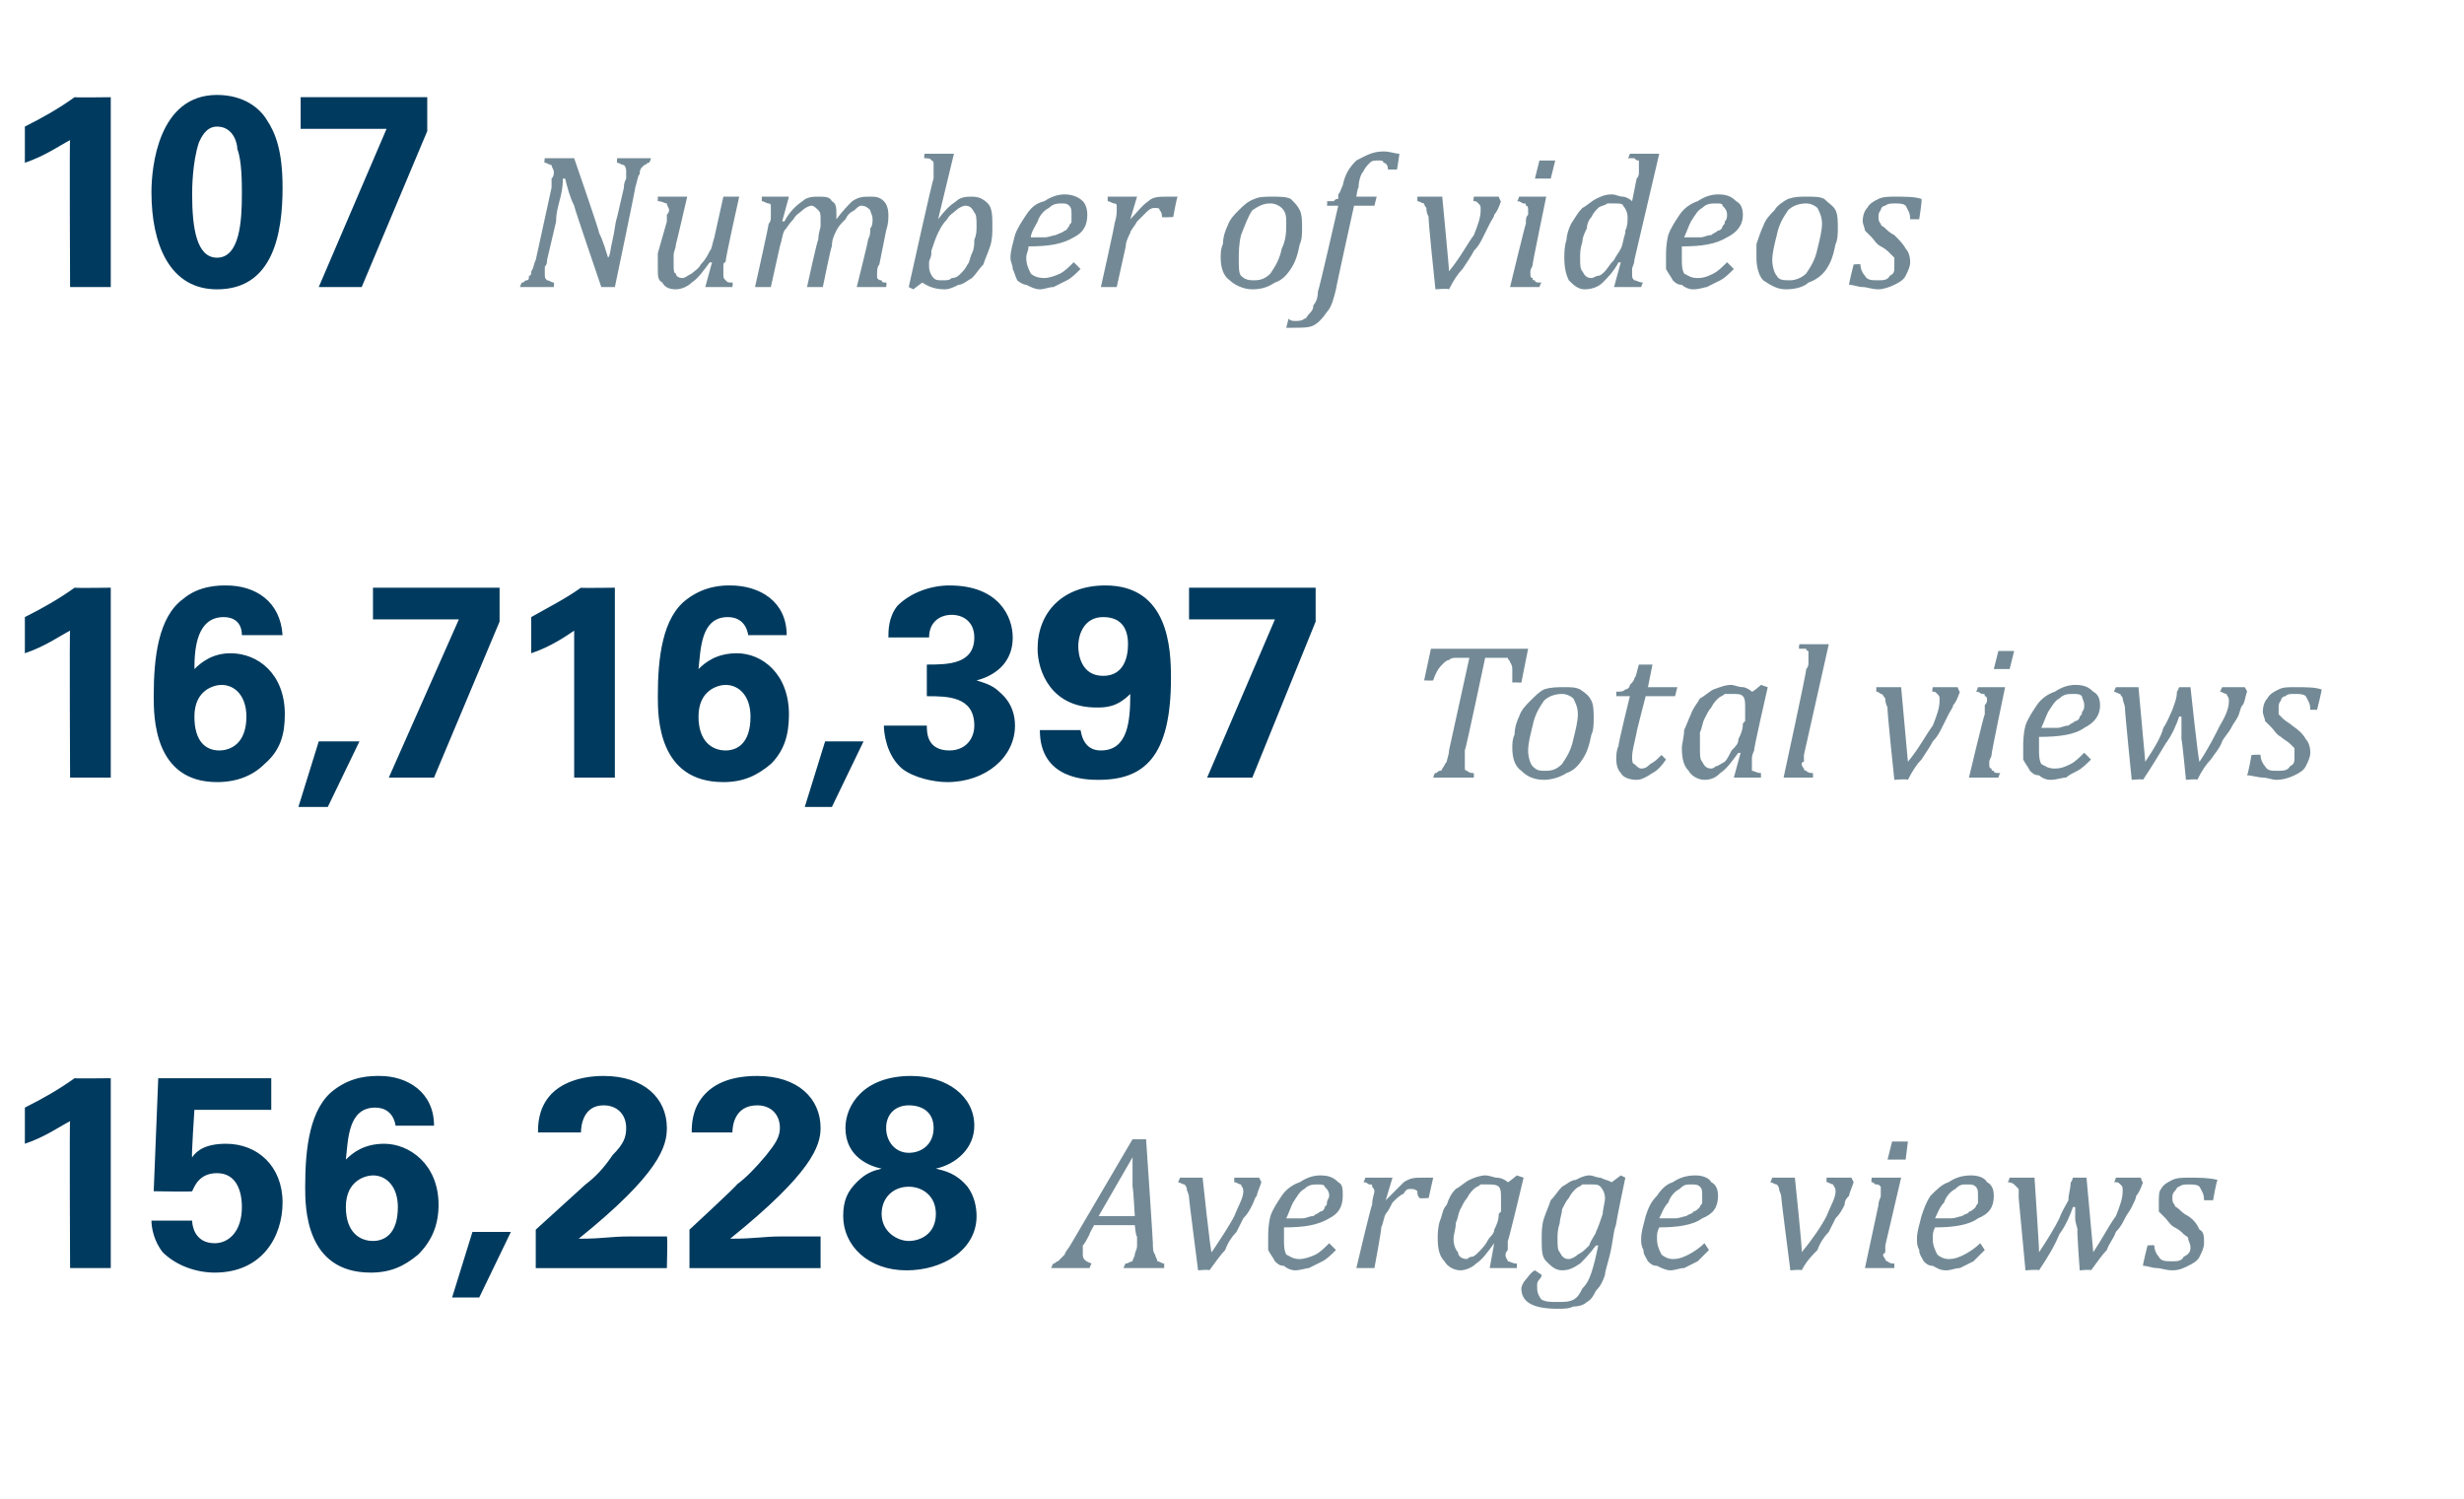
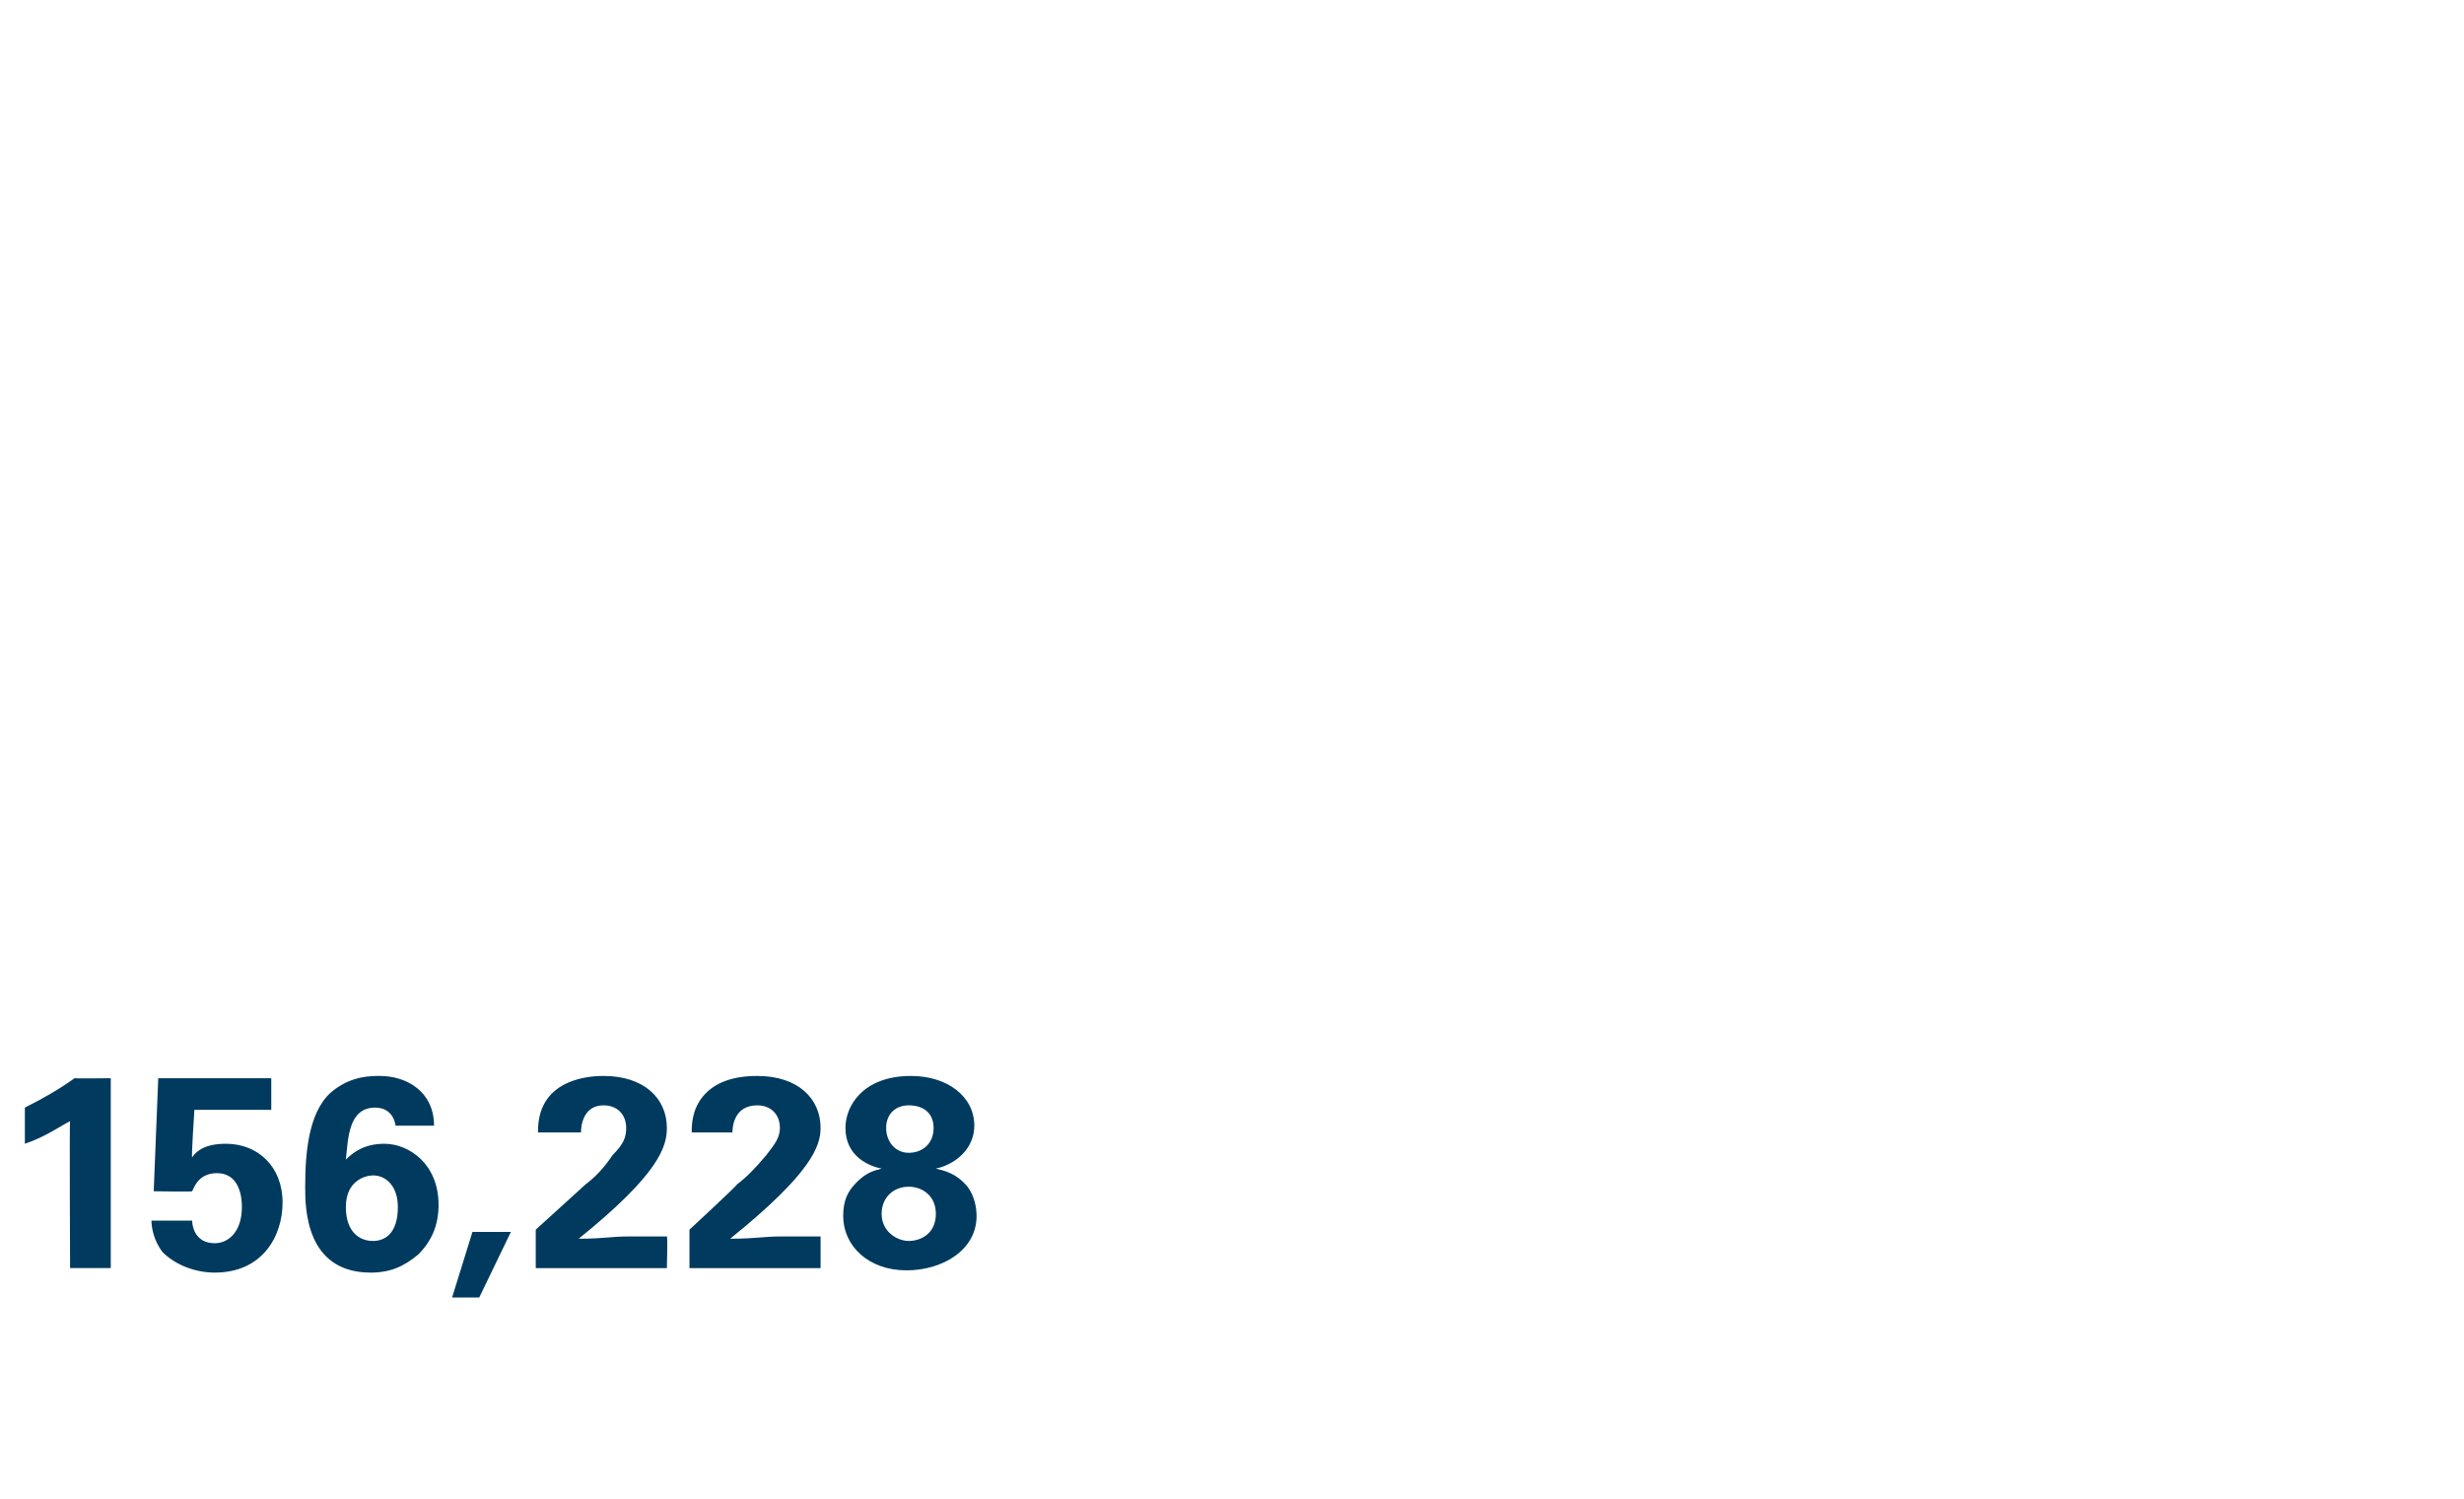
<svg xmlns="http://www.w3.org/2000/svg" version="1.1" width="109px" height="66.3px" viewBox="0 -4 109 66.3" style="top:-4px">
  <desc>107 Number of videos 16,716,397 Total views 156,228 Average views</desc>
  <defs />
  <g id="Polygon114971">
-     <path d="m49.7 52.1s.08-.22.1-.2c.1 0 .2-.1.3-.1c0-.1.1-.2.1-.3c0-.1.1-.2.1-.4v-.4c-.05.04-.1-.5-.1-.5h-1.8s-.23.41-.2.4c-.1.2-.2.4-.3.5v.4c0 .2.1.3.4.4c-.03-.02-.1.2-.1.2h-1.7s.08-.22.1-.2c.1 0 .1-.1.2-.1l.3-.3c0-.1.2-.3.3-.5l2.7-4.6h.6s.31 4.58.3 4.6c0 .2 0 .4.1.5c0 .1.1.2.1.3c.1 0 .2.1.3.1v.2h-1.8zm-1.1-2.3h1.6s-.07-1.29-.1-1.3v-1.3c.01.03 0 0 0 0l-1.5 2.6zm7.1-1.7l.1.2c-.1.3-.2.5-.2.6c-.1.1-.1.2-.2.4c-.1.2-.2.4-.4.6l-.3.6c-.2.2-.4.5-.5.8c-.2.2-.4.5-.7.9c0-.05-.5 0-.5 0c0 0-.41-3.18-.4-3.2c0-.2-.1-.3-.1-.4c0-.1-.1-.2-.1-.2c-.1 0-.2-.1-.3-.1c.02.02.1-.2.1-.2h1s.35 3.32.4 3.3c.4-.6.8-1.2 1-1.6c.2-.5.4-.8.4-1.1c0-.2-.1-.2-.1-.3c-.1 0-.2-.1-.3-.1v-.2h1.1zm3.4 3.2c-.2.2-.4.4-.6.5l-.6.3c-.1 0-.4.1-.6.1c-.2 0-.4-.1-.5-.2c-.2 0-.3-.1-.4-.2c-.1-.2-.2-.3-.3-.5v-.5c0-.3 0-.6.1-1c.1-.3.3-.6.5-.9c.2-.3.5-.5.8-.6c.3-.2.6-.3.9-.3c.4 0 .6.1.8.3c.2.1.2.3.2.6c0 .5-.2.8-.6 1c-.5.3-1.1.4-2 .4v.5c0 .3 0 .5.1.7c.2.1.3.2.6.2c.2 0 .5-.1.7-.2c.2-.1.4-.3.6-.5l.3.3zm-2.2-1.4h.7c.2 0 .3-.1.5-.1c.1-.1.2-.1.3-.2c.1 0 .2-.1.2-.2c.1-.1.1-.1.1-.2c0-.1.1-.2.1-.3c0-.2-.1-.3-.2-.4c0-.1-.2-.1-.3-.1c-.2 0-.4 0-.6.2c-.2.1-.3.3-.5.6c-.1.2-.2.5-.3.7zm4.4-1.8h.3l-.3 1s.04.02 0 0l.8-.8c.3-.2.5-.2.8-.2h.5l-.2.9s-.44.03-.4 0c-.1-.1-.1-.2-.1-.3c-.1-.1-.2-.1-.3-.1c-.1 0-.2 0-.3.2c-.2.1-.3.2-.5.4c-.1.2-.2.4-.3.5c-.1.2-.1.4-.2.6c.04-.01-.3 1.8-.3 1.8h-.8s.67-2.85.7-2.8c0-.3.1-.5.1-.6c0-.1-.1-.2-.1-.2c0-.1 0-.1-.1-.1c-.1 0-.1-.1-.3-.1c.02.04.1-.2.1-.2h.9zm5.4.2c.02.02.4-.3.4-.3l.3.1s-.67 2.83-.7 2.8v.4c-.1.1-.1.2-.1.2c0 .2.1.2.1.3c.1 0 .2.1.4.1v.2h-1.2l.2-1.1s-.02.03 0 0c-.3.4-.5.7-.8.9c-.2.2-.5.3-.7.3c-.3 0-.6-.2-.7-.4c-.2-.2-.3-.5-.3-1c0-.2 0-.5.1-.8c.1-.2.1-.5.3-.7c.1-.3.2-.5.4-.7c.2-.1.4-.3.6-.4c.2-.1.5-.2.7-.2c.2 0 .4.1.5.1c.2 0 .4.1.5.2zm-.3 1.3v-.6c0-.2 0-.4-.1-.5c-.1-.1-.3-.1-.5-.1h-.3c-.1.1-.2.1-.3.2c-.1.1-.2.2-.3.4c-.1.1-.2.3-.3.5c-.1.2-.1.4-.2.6c0 .3-.1.5-.1.7c0 .3.1.5.2.6c0 .2.2.3.4.3c0 0 .1-.1.2-.1c.1 0 .2-.1.3-.2c.1-.1.3-.3.4-.5c.1-.2.3-.3.3-.5c.1-.2.2-.4.2-.7l.1-.1zm1.8 2.8c0 .1-.1.2-.1.2c-.1.1-.1.2-.1.2v.2c0 .2.1.4.2.5c.2.1.4.1.7.1c.3 0 .5 0 .7-.1c.2-.1.3-.3.4-.5c.2-.2.3-.4.4-.7c.1-.3.2-.7.3-1.2h-.1c-.3.4-.5.6-.7.8c-.3.2-.5.3-.8.3c-.3 0-.5-.2-.7-.4c-.2-.2-.2-.5-.2-1c0-.3 0-.6.1-.9c.1-.3.2-.5.3-.8c.2-.2.3-.4.5-.6c.2-.1.4-.3.6-.3c.2-.1.4-.2.6-.2c.2 0 .3.1.5.1c.2.1.3.1.5.2l.4-.3l.2.1s-.41 1.96-.4 2c0 .1-.1.3-.1.4l-.1.6c-.1.6-.3 1.1-.3 1.3c-.1.3-.2.5-.4.7c-.1.2-.2.4-.4.5c-.1.1-.3.2-.6.2c-.2.1-.4.1-.7.1c-1.1 0-1.6-.3-1.6-.9c0-.1.1-.3.2-.4c.1-.1.2-.3.4-.4l.3.2zm1.2-.7c.1 0 .3-.1.4-.2c.2-.1.3-.2.5-.4c.1-.3.3-.5.3-.6c.1-.2.2-.5.3-.8c0-.2.1-.5.1-.7c0-.2-.1-.4-.2-.5c-.1-.1-.2-.1-.4-.1h-.4c-.1.1-.2.1-.3.2c-.1.1-.2.2-.3.4c-.1.1-.2.3-.3.5c0 .2-.1.4-.1.6c-.1.3-.1.5-.1.7c0 .3 0 .5.1.6c.1.2.2.3.4.3zm6.2-.4l-.5.5l-.6.3c-.2 0-.4.1-.6.1c-.2 0-.4-.1-.6-.2c-.2 0-.3-.1-.4-.2c-.1-.2-.2-.3-.2-.5c-.1-.2-.1-.3-.1-.5c0-.3.1-.6.2-1c.1-.3.2-.6.5-.9c.2-.3.4-.5.7-.6c.3-.2.6-.3 1-.3c.3 0 .6.1.7.3c.2.1.3.3.3.6c0 .5-.2.8-.7 1c-.4.3-1.1.4-1.9.4c-.1.2-.1.3-.1.5c0 .3.1.5.2.7c.1.1.3.2.5.2c.3 0 .5-.1.7-.2c.2-.1.5-.3.7-.5l.2.3zm-2.2-1.4h.7c.2 0 .4-.1.5-.1c.1-.1.3-.1.3-.2c.1 0 .2-.1.3-.2c0-.1.1-.1.1-.2v-.3c0-.2 0-.3-.1-.4c-.1-.1-.2-.1-.4-.1c-.2 0-.3 0-.5.2c-.2.1-.4.3-.5.6c-.2.2-.3.5-.4.7zm8.5-1.8l.1.2c-.1.3-.2.5-.2.6c-.1.1-.2.2-.2.4c-.1.2-.2.4-.4.6l-.3.6c-.2.2-.4.5-.5.8c-.2.2-.5.5-.7.9c0-.05-.5 0-.5 0c0 0-.41-3.18-.4-3.2c0-.2-.1-.3-.1-.4c0-.1-.1-.2-.1-.2c-.1 0-.2-.1-.3-.1c.02.02.1-.2.1-.2h1s.35 3.32.3 3.3c.5-.6.9-1.2 1.1-1.6c.2-.5.4-.8.4-1.1c0-.2-.1-.2-.1-.3c-.1 0-.2-.1-.3-.1v-.2h1.1zm2.5-1.6l-.1.8h-.8l.2-.8h.7zm-1 4.6v.3l-.1.1c0 .1.1.2.1.2c0 .1.1.1.1.1c.1.1.2.1.3.1v.2h-1.3l.6-2.8c0-.2.1-.3.1-.4v-.4c-.1-.1-.1-.1-.2-.1s-.1-.1-.2-.1c-.04.04 0-.2 0-.2h1.3l-.7 3zm4.4.2l-.5.5l-.6.3c-.2 0-.4.1-.6.1c-.3 0-.4-.1-.6-.2c-.2 0-.3-.1-.4-.2c-.1-.2-.2-.3-.2-.5c-.1-.2-.1-.3-.1-.5c0-.3.1-.6.2-1c.1-.3.2-.6.4-.9c.3-.3.5-.5.8-.6c.3-.2.6-.3 1-.3c.3 0 .6.1.7.3c.2.1.3.3.3.6c0 .5-.2.8-.7 1c-.4.3-1.1.4-1.9.4c-.1.2-.1.3-.1.5c0 .3.1.5.2.7c.1.1.3.2.5.2c.3 0 .5-.1.7-.2c.2-.1.5-.3.7-.5l.2.3zm-2.2-1.4h.7c.2 0 .4-.1.5-.1c.1-.1.3-.1.3-.2c.1 0 .2-.1.3-.2c0-.1.1-.1.1-.2v-.3c0-.2 0-.3-.1-.4c-.1-.1-.2-.1-.4-.1c-.2 0-.3 0-.5.2c-.2.1-.4.3-.5.6c-.2.2-.3.5-.4.7zm7 1.5c.4-.6.7-1.2 1-1.6c.2-.5.3-.8.3-1.1c0-.2 0-.2-.1-.3s-.1-.1-.3-.1c.05.02.1-.2.1-.2h1.1s.07.23.1.2c-.1.3-.2.5-.3.6c0 .1-.1.3-.2.5c-.1.2-.2.3-.3.5c-.1.2-.2.4-.4.6c-.1.3-.3.5-.4.8c-.2.2-.4.5-.7.9c.03-.05-.5 0-.5 0c0 0-.13-1.78-.1-1.8c0-.1-.1-.3-.1-.5v-.5h-.1c-.1.3-.3.8-.6 1.2c-.2.5-.5 1-.9 1.6c-.01-.05-.6 0-.6 0l-.3-3.2v-.4l-.2-.2s-.1-.1-.3-.1c.04.02.1-.2.1-.2h1.1s.22 3.29.2 3.3c.4-.6.7-1.1.9-1.5c.1-.3.3-.6.4-.8c0-.3.1-.5.1-.8c.04.02.1-.2.1-.2h.6l.3 3.3zm4.9-2.3c0-.3-.1-.4-.2-.6c-.1-.1-.3-.1-.5-.1c-.1 0-.3 0-.4.1c-.1 0-.1.1-.2.2c-.1.1-.1.2-.1.3c0 .1 0 .2.1.3c0 .1.1.1.2.2c.1.1.2.2.4.3c.3.2.4.4.5.6c.2.1.2.3.2.6c0 .2-.1.4-.2.6c-.1.2-.3.3-.5.4c-.2.1-.4.2-.7.2c-.3 0-.5-.1-.7-.1c-.2 0-.4-.1-.6-.1c-.02-.04.2-.9.2-.9c0 0 .3-.03.3 0c0 .2.1.4.2.5c.1.2.3.2.6.2c.2 0 .4 0 .5-.2c.2-.1.3-.2.3-.4c0-.2-.1-.3-.1-.4c0-.1-.1-.1-.2-.2c-.1-.1-.2-.2-.4-.3c-.2-.1-.3-.3-.4-.4l-.3-.3v-.4c0-.3 0-.5.1-.6c.1-.2.3-.3.5-.4c.2-.1.5-.1.7-.1c.5 0 .9 0 1.3.1c-.05.03-.2.9-.2.9h-.4z" stroke="none" fill="#738a96" />
-   </g>
+     </g>
  <g id="Polygon114970">
    <path d="m1.1 45c.8-.4 1.5-.8 2.2-1.3c.03.02 1.6 0 1.6 0v8.4H3.1s-.03-6.52 0-6.5c-.4.2-1.1.7-2 1V45zm7.4 5c0 .2.1 1 1 1c.6 0 1.2-.5 1.2-1.6c0-.8-.3-1.5-1.1-1.5c-.8 0-1 .6-1.1.8c.03.03-1.7 0-1.7 0l.2-5h5v1.4H8.6s-.14 2.07-.1 2.1c.2-.3.6-.6 1.5-.6c1.4 0 2.5 1 2.5 2.6c0 1.5-.9 3.1-3 3.1c-.8 0-1.7-.3-2.3-.9c-.4-.5-.5-1.1-.5-1.4h1.8zm9-4.2c-.1-.6-.5-.8-.9-.8c-1.2 0-1.2 1.4-1.3 2.3c.3-.3.8-.7 1.7-.7c1.1 0 2.4.9 2.4 2.7c0 .9-.3 1.6-.9 2.2c-.6.5-1.2.8-2.1.8c-2.9 0-2.9-2.9-2.9-3.8c0-1.7.2-3.5 1.3-4.3c.8-.6 1.6-.6 2-.6c1.2 0 2.4.7 2.4 2.2h-1.7zm.1 3.6c0-.9-.5-1.4-1.1-1.4c-.3 0-1.2.2-1.2 1.4c0 1.1.6 1.5 1.2 1.5c.5 0 1.1-.3 1.1-1.5zm5 1.1l-1.4 2.9H20l.9-2.9h1.7zm1.1-.1l2.2-2c.4-.3.8-.7 1.2-1.3c.5-.5.6-.8.6-1.2c0-.6-.4-1-1-1c-.9 0-1 .9-1 1.2h-1.9c0-.3 0-1 .5-1.6c.5-.6 1.4-.9 2.4-.9c1.8 0 2.8 1 2.8 2.3c0 .8-.3 2-3.9 4.9c1.2 0 1.3-.1 2.3-.1h1.6c.04 0 0 1.4 0 1.4h-5.8v-1.7zm6.8 0s2.14-1.98 2.1-2c.4-.3.8-.7 1.3-1.3c.4-.5.6-.8.6-1.2c0-.6-.4-1-1-1c-1 0-1.1.9-1.1 1.2h-1.8c0-.3 0-1 .5-1.6c.5-.6 1.3-.9 2.4-.9c1.8 0 2.8 1 2.8 2.3c0 .8-.4 2-4 4.9c1.2 0 1.4-.1 2.3-.1h1.7v1.4h-5.8v-1.7zm6.9-4.5c0-1 .8-2.3 2.9-2.3c1.6 0 2.8.9 2.8 2.2c0 1-.8 1.7-1.7 1.9c.4.1.9.2 1.4.8c.3.4.4.9.4 1.3c0 1.5-1.5 2.4-3.1 2.4c-1.7 0-2.8-1.1-2.8-2.4c0-.7.2-1.1.6-1.5c.4-.4.7-.5 1.1-.6c-.5-.1-1.6-.5-1.6-1.8zm3.9 0c0-.7-.5-1-1.1-1c-.6 0-1 .4-1 1c0 .6.4 1.1 1 1.1c.6 0 1.1-.4 1.1-1.1zm.1 3.8c0-.8-.6-1.2-1.2-1.2c-.7 0-1.2.5-1.2 1.2c0 .8.7 1.2 1.2 1.2c.5 0 1.2-.3 1.2-1.2z" stroke="none" fill="#003a5e" />
  </g>
  <g id="Polygon114969">
-     <path d="m65.2 30.4h-1.8s.06-.22.1-.2c.1 0 .1-.1.2-.1c.1 0 .1-.1.1-.1c.1-.1.1-.2.2-.3c0-.1.1-.3.1-.5l.9-4.1h-.5c-.2 0-.3 0-.4.1c-.1 0-.2.1-.3.2c-.2.2-.3.4-.4.7c-.02.02-.4 0-.4 0l.3-1.4h4.3l-.3 1.5s-.4-.02-.4 0v-.6c0-.2-.1-.3-.1-.3c0-.1-.1-.1-.1-.2h-1s-.86 4.08-.9 4.1v.8c0 .1.1.1.1.1c.1.1.2.1.3.1v.2zm3.1.1c-.5 0-.8-.2-1-.4c-.3-.2-.4-.6-.4-1c0-.2 0-.4.1-.6c0-.3.1-.6.2-.8c.1-.3.3-.5.5-.7c.2-.2.4-.4.6-.5c.3-.1.6-.1.9-.1c.3 0 .5 0 .7.1c.3.2.4.3.5.5c.1.2.1.5.1.8c0 .2 0 .5-.1.7c-.1.5-.2.8-.4 1.1c-.2.3-.4.5-.7.6c-.3.2-.7.3-1 .3zm-.7-1.3c0 .3.1.6.2.7c.2.2.3.2.6.2c.3 0 .5-.1.7-.3c.2-.3.4-.6.5-1.1c.1-.4.2-.8.2-1.1c0-.3-.1-.5-.2-.7c-.1-.1-.3-.2-.5-.2c-.3 0-.6.1-.8.3c-.2.3-.4.6-.5 1.1c-.1.4-.2.8-.2 1.1zm6.1.4c-.2.3-.4.5-.6.6c-.3.2-.5.3-.7.3c-.3 0-.6-.1-.7-.3c-.1-.1-.2-.3-.2-.6c0-.2 0-.4.1-.6c-.04-.01.5-2.2.5-2.2h-.6v-.2c.2 0 .3 0 .4-.1c.1 0 .2-.1.2-.2c.1-.1.2-.2.2-.3c.1-.1.1-.3.2-.6h.6l-.2 1h1.3l-.1.4h-1.3s-.43 1.65-.4 1.6c-.1.5-.2.8-.2 1.1c0 .1 0 .3.1.3c.1.1.2.2.3.2c.2 0 .3-.1.4-.2c.2-.1.3-.2.5-.4l.2.2zm3.8-3c.04.02.4-.3.4-.3l.3.1s-.65 2.83-.6 2.8c-.1.2-.1.3-.1.4v.5c.1 0 .2.1.4.1v.2h-1.2l.3-1.1s-.1.03-.1 0c-.3.4-.5.7-.8.9c-.2.2-.4.3-.7.3c-.3 0-.6-.2-.7-.4c-.2-.2-.3-.5-.3-1c0-.2.1-.5.1-.8c.1-.2.2-.5.3-.7c.1-.3.3-.5.4-.7c.2-.1.4-.3.6-.4c.3-.1.5-.2.8-.2c.1 0 .3.1.5.1c.1 0 .3.1.4.2zm-.3 1.3v-.6c0-.2 0-.4-.1-.5c-.1-.1-.2-.1-.5-.1h-.3c-.1.1-.2.1-.3.2c-.1.1-.2.2-.3.4c-.1.1-.2.3-.3.5c-.1.2-.1.4-.2.6v.7c0 .3 0 .5.1.6c.1.2.2.3.4.3c.1 0 .2-.1.2-.1c.1 0 .2-.1.4-.2c.1-.1.2-.3.3-.5c.2-.2.3-.3.3-.5c.1-.2.2-.4.2-.7l.1-.1zm3.4-3.4h.3l-1.1 4.9v.3c-.1 0-.1.1-.1.1c0 .1.1.2.1.2c0 .1.1.1.1.1c.1.1.2.1.3.1v.2h-1.3s1.04-4.78 1-4.8c.1-.1.1-.2.1-.3v-.5s-.1 0-.1-.1h-.3c-.05.01 0-.2 0-.2h1zm6 1.9s.08.23.1.2c-.1.3-.2.5-.3.6c0 .1-.1.2-.2.4l-.3.6c-.1.2-.2.4-.4.6c-.1.2-.3.5-.5.8c-.2.2-.4.5-.6.9c-.04-.05-.6 0-.6 0c0 0-.34-3.18-.3-3.2c-.1-.2-.1-.3-.1-.4c-.1-.1-.1-.2-.2-.2c0 0-.1-.1-.2-.1v-.2h1.1l.3 3.3c.5-.6.8-1.2 1.1-1.6c.2-.5.3-.8.3-1.1c0-.2 0-.2-.1-.3s-.1-.1-.2-.1c-.05.02 0-.2 0-.2h1.1zm2.5-1.6l-.2.8h-.7l.2-.8h.7zm-1 4.6c0 .1-.1.2-.1.3v.1c0 .1 0 .2.1.2c0 .1 0 .1.1.1c0 .1.1.1.3.1c-.03-.02-.1.2-.1.2h-1.3s.67-2.81.7-2.8v-.4c.1-.1.1-.2.1-.2c0-.1 0-.2-.1-.2c0-.1 0-.1-.1-.1s-.1-.1-.3-.1c.03.04.1-.2.1-.2h1.2s-.62 2.95-.6 3zm4.4.2c-.2.2-.4.4-.6.5c-.2.1-.4.2-.5.3c-.2 0-.4.1-.7.1c-.2 0-.4-.1-.5-.2c-.2 0-.3-.1-.4-.2c-.1-.2-.2-.3-.3-.5v-.5c0-.3 0-.6.1-1c.1-.3.3-.6.5-.9c.2-.3.5-.5.8-.6c.3-.2.6-.3.9-.3c.4 0 .6.1.8.3c.2.1.3.3.3.6c0 .5-.3.8-.7 1c-.4.3-1.1.4-2 .4v.5c0 .3 0 .5.1.7c.2.1.3.2.6.2c.3 0 .5-.1.7-.2c.2-.1.4-.3.6-.5l.3.3zm-2.2-1.4h.7c.2 0 .3-.1.5-.1c.1-.1.2-.1.3-.2c.1 0 .2-.1.2-.2c.1-.1.1-.1.1-.2c.1-.1.1-.2.1-.3c0-.2-.1-.3-.1-.4c-.1-.1-.2-.1-.4-.1c-.2 0-.4 0-.6.2c-.2.1-.3.3-.5.6c-.1.2-.2.5-.3.7zm7 1.5c.4-.6.7-1.2.9-1.6c.3-.5.4-.8.4-1.1c0-.2-.1-.2-.1-.3c-.1 0-.2-.1-.3-.1c.01.02.1-.2.1-.2h1s.14.23.1.2c-.1.3-.1.5-.2.6c-.1.1-.1.3-.2.5c-.1.2-.2.3-.3.5c-.1.2-.3.4-.4.6c-.1.3-.3.5-.5.8c-.2.2-.4.5-.6.9c0-.05-.5 0-.5 0c0 0-.17-1.78-.2-1.8v-1h-.1c-.1.3-.3.8-.6 1.2c-.3.5-.6 1-1 1.6c.05-.05-.5 0-.5 0c0 0-.32-3.17-.3-3.2c0-.1-.1-.3-.1-.4c0-.1-.1-.1-.1-.2c-.1 0-.2-.1-.3-.1c.01.02.1-.2.1-.2h1l.3 3.3c.4-.6.7-1.1.8-1.5c.2-.3.3-.6.4-.8c.1-.3.2-.5.2-.8c.01.02.1-.2.1-.2h.5s.35 3.3.4 3.3zm4.9-2.3c0-.3-.1-.4-.2-.6c-.1-.1-.3-.1-.5-.1c-.2 0-.3 0-.4.1c-.1 0-.2.1-.2.2c-.1.1-.1.2-.1.3v.3l.2.2c.1.1.3.2.4.3c.3.2.5.4.6.6c.1.1.2.3.2.6c0 .2-.1.4-.2.6c-.1.2-.3.3-.5.4c-.2.1-.5.2-.8.2c-.2 0-.4-.1-.6-.1c-.2 0-.5-.1-.7-.1c.05-.04.2-.9.2-.9c0 0 .37-.03.4 0c0 .2.1.4.2.5c.1.2.3.2.5.2c.3 0 .5 0 .6-.2c.2-.1.2-.2.2-.4v-.4l-.2-.2c-.1-.1-.3-.2-.4-.3c-.2-.1-.3-.3-.4-.4l-.3-.3c0-.1-.1-.3-.1-.4c0-.3.1-.5.2-.6c.1-.2.3-.3.5-.4c.2-.1.4-.1.7-.1c.5 0 .9 0 1.2.1c.02.03-.2.9-.2.9h-.3z" stroke="none" fill="#738a96" />
-   </g>
+     </g>
  <g id="Polygon114968">
-     <path d="m1.1 23.3c.8-.4 1.5-.8 2.2-1.3c.03.02 1.6 0 1.6 0v8.4H3.1s-.03-6.52 0-6.5c-.4.2-1.1.7-2 1v-1.6zm9.6.8c0-.6-.4-.8-.8-.8c-1.2 0-1.3 1.4-1.3 2.3c.3-.3.8-.7 1.6-.7c1.2 0 2.4.9 2.4 2.7c0 .9-.2 1.6-.9 2.2c-.5.5-1.2.8-2.1.8c-2.8 0-2.8-2.9-2.8-3.8c0-1.7.2-3.5 1.3-4.3c.7-.6 1.6-.6 1.9-.6c1.3 0 2.4.7 2.5 2.2h-1.8zm.2 3.6c0-.9-.5-1.4-1.1-1.4c-.3 0-1.2.2-1.2 1.4c0 1.1.5 1.5 1.1 1.5c.5 0 1.2-.3 1.2-1.5zm5 1.1l-1.4 2.9h-1.3l.9-2.9h1.8zm.6-6.8h5.6v1.5l-2.9 6.9h-2l3.1-7h-3.8V22zm7 1.3c.7-.4 1.5-.8 2.2-1.3c-.04.02 1.5 0 1.5 0v8.4h-1.8v-6.5c-.3.2-1 .7-1.9 1v-1.6zm9.6.8c-.1-.6-.5-.8-.9-.8c-1.2 0-1.2 1.4-1.3 2.3c.3-.3.8-.7 1.7-.7c1.1 0 2.3.9 2.3 2.7c0 .9-.2 1.6-.8 2.2c-.6.5-1.2.8-2.1.8c-2.9 0-2.9-2.9-2.9-3.8c0-1.7.2-3.5 1.3-4.3c.8-.6 1.6-.6 1.9-.6c1.3 0 2.5.7 2.5 2.2h-1.7zm.1 3.6c0-.9-.5-1.4-1.1-1.4c-.3 0-1.2.2-1.2 1.4c0 1.1.6 1.5 1.2 1.5c.5 0 1.1-.3 1.1-1.5zm5 1.1l-1.4 2.9h-1.2l.9-2.9h1.7zm2.8-.7c0 .3 0 1.1 1 1.1c.7 0 1.1-.5 1.1-1.1c0-1.3-1.2-1.3-2.1-1.3v-1.4c.9 0 2.1 0 2.1-1.2c0-.7-.5-1-1-1c-.5 0-1 .3-1 1h-1.8c0-.3 0-.9.4-1.4c.6-.6 1.5-.9 2.3-.9c2.2 0 2.8 1.4 2.8 2.3c0 1.4-1.2 1.8-1.6 1.9c.3.1.7.2 1 .5c.6.5.7 1.1.7 1.5c0 1.4-1.3 2.5-3 2.5c-.6 0-1.5-.2-2-.6c-.7-.6-.8-1.6-.8-1.9h1.9zm6.8.2c.1.6.4.9.9.9c1.2 0 1.3-1.3 1.3-2.5c-.6.6-1.1.6-1.5.6c-2 0-2.6-1.6-2.6-2.6c0-1.6 1.1-2.8 3-2.8c2.8 0 2.9 2.8 2.9 4.1c0 3.5-1.2 4.5-3.2 4.5c-.5 0-2.6 0-2.6-2.2h1.8zm2.1-3.8c0-.7-.3-1.2-1.1-1.2c-.8 0-1.1.7-1.1 1.3c0 .3.1 1.3 1.1 1.3c.9 0 1.1-.8 1.1-1.4zm2.7-2.5h5.6v1.5l-2.8 6.9h-2l3-7h-3.8V22z" stroke="none" fill="#003a5e" />
-   </g>
+     </g>
  <g id="Polygon114967">
-     <path d="m28.8 3s-.07.23-.1.2c-.1 0-.1.1-.2.1l-.1.1c-.1.1-.1.2-.1.3c-.1.1-.1.3-.2.6c.03-.04-.9 4.4-.9 4.4h-.6s-1.22-3.57-1.2-3.6c-.2-.4-.3-.8-.4-1.2h-.1c0 .1 0 .4-.1.8c-.1.4-.2.7-.2 1.1l-.4 1.7c0 .1 0 .2-.1.3v.3c0 .2 0 .2.1.3c.1 0 .2.1.3.1c.02-.02 0 .2 0 .2H23s.07-.22.1-.2c.1 0 .1-.1.2-.1c.1 0 .1-.1.1-.2c.1 0 .1-.1.1-.2c.1-.1.1-.3.2-.5l.7-3.2v-.4c.1-.1.1-.2.1-.3c0-.1-.1-.2-.1-.3c-.1 0-.2-.1-.3-.1c-.04.03 0-.2 0-.2h1.3s1.13 3.26 1.1 3.3c.2.4.3.8.4 1.1c.1-.1.1-.4.2-.8c.1-.4.1-.7.2-1l.3-1.3c0-.1 0-.2.1-.4v-.3c0-.1 0-.2-.1-.3c-.1 0-.2-.1-.3-.1c-.02.03 0-.2 0-.2h1.5zm.3 1.7h1.3s-.49 2.13-.5 2.1c0 .2-.1.3-.1.5v.4c0 .2 0 .4.1.4c0 .1.1.2.3.2c.1 0 .2-.1.4-.2c.1-.1.3-.2.4-.4c.2-.2.3-.4.4-.6c.1-.1.1-.3.2-.6l.4-1.8h.7s-.64 2.85-.6 2.9c-.1 0-.1.1-.1.2v.3c0 .2 0 .2.1.3s.1.1.3.1c.03-.02 0 .2 0 .2h-1.2l.3-1.1s-.1.03-.1 0c-.3.4-.5.7-.8.9c-.2.2-.5.3-.7.3c-.3 0-.5-.1-.6-.3c-.2-.1-.2-.3-.2-.6v-.7l.4-1.4v-.3c.1-.1.1-.2.1-.2c0-.1-.1-.2-.1-.3c-.1 0-.2-.1-.4-.1v-.2zm7.9.8v.2c.3-.4.5-.6.7-.8c.3-.2.5-.2.8-.2c.2 0 .4 0 .6.2c.1.1.2.3.2.6c0 .2 0 .4-.1.7l-.3 1.5c-.1.1-.1.3-.1.4v.2c.1.1.1.1.2.1c0 .1.1.1.2.1c.04-.02 0 .2 0 .2h-1.3s.53-2.12.5-2.1c.1-.2.1-.3.1-.5c.1-.1.1-.3.1-.4c0-.2-.1-.3-.1-.4c-.1-.1-.2-.2-.4-.2c-.1 0-.2.1-.3.2c-.2.1-.3.2-.4.4c-.2.2-.3.3-.4.5c-.1.2-.2.4-.2.7c-.03-.03-.4 1.8-.4 1.8h-.7s.46-2.12.5-2.1c0-.3.1-.5.1-.6v-.3c0-.2 0-.3-.1-.4c-.1-.1-.2-.2-.3-.2c-.1 0-.3.1-.4.2c-.1.1-.3.2-.4.4c-.2.2-.3.4-.4.5c-.1.2-.1.4-.2.7l-.4 1.8h-.7s.64-2.85.6-2.8c.1-.1.1-.2.1-.3v-.5c0-.1-.1-.1-.1-.1c-.1 0-.2-.1-.3-.1v-.2h1.2l-.3 1.1s.09-.03.1 0c.2-.4.5-.7.8-.9c.2-.2.5-.2.7-.2c.3 0 .5 0 .6.2c.2.1.2.3.2.6zm4.8 3.3c-.4 0-.7-.1-1-.3l-.4.3l-.2-.1s1.05-4.76 1.1-4.8v-.6c0-.1 0-.2-.1-.2c0-.1-.2-.1-.3-.1c-.04.01 0-.2 0-.2h1.3l-.7 2.9s.02-.03 0 0c.3-.4.5-.6.8-.8c.2-.2.5-.2.7-.2c.3 0 .5.1.7.3c.2.2.2.6.2 1c0 .3 0 .6-.1.9c-.1.3-.2.5-.3.8c-.2.2-.3.4-.5.6c-.2.1-.4.3-.6.3c-.2.1-.4.2-.6.2zm-.6-1.6c0 .2-.1.3-.1.4v.2c0 .2.1.4.2.5c.1.1.2.1.4.1c.2 0 .3 0 .4-.1c.2 0 .3-.1.4-.2c.1-.1.2-.2.3-.4c.1-.1.1-.3.2-.5c.1-.2.1-.4.1-.6c.1-.2.1-.4.1-.6c0-.3 0-.5-.1-.6c-.1-.2-.2-.3-.4-.3c-.1 0-.3.1-.4.2c-.1.1-.3.2-.4.4c-.2.2-.3.4-.4.6c-.1.2-.2.5-.3.8v.1zm6.6.7c-.2.2-.4.4-.6.5l-.6.3c-.2 0-.4.1-.6.1c-.2 0-.4-.1-.6-.2c-.1 0-.3-.1-.4-.2c-.1-.2-.1-.3-.2-.5c0-.2-.1-.3-.1-.5c0-.3.1-.6.2-1c.1-.3.3-.6.5-.9c.2-.3.4-.5.8-.6c.3-.2.6-.3.9-.3c.3 0 .6.1.8.3c.1.1.2.3.2.6c0 .5-.2.8-.6 1c-.5.3-1.1.4-2 .4c0 .2-.1.3-.1.5c0 .3.1.5.2.7c.1.1.3.2.6.2c.2 0 .5-.1.7-.2c.2-.1.4-.3.6-.5l.3.3zm-2.2-1.4h.6c.2 0 .4-.1.5-.1c.2-.1.3-.1.4-.2c.1 0 .1-.1.2-.2c0-.1.1-.1.1-.2v-.3c0-.2 0-.3-.1-.4c-.1-.1-.2-.1-.3-.1c-.2 0-.4 0-.6.2c-.2.1-.4.3-.5.6c-.1.2-.3.5-.3.7zM50 4.7h.3l-.3 1s.01.02 0 0c.3-.3.5-.6.8-.8c.2-.2.5-.2.8-.2h.5c-.04 0-.2.9-.2.9c0 0-.47.03-.5 0c0-.1 0-.2-.1-.3c0-.1-.1-.1-.2-.1c-.1 0-.2 0-.4.2l-.4.4c-.1.2-.3.4-.3.5c-.1.2-.2.4-.2.6l-.4 1.8h-.7s.64-2.85.6-2.8c.1-.3.1-.5.1-.6v-.2c0-.1-.1-.1-.1-.1c-.1 0-.2-.1-.3-.1v-.2h1zm5.4 4.1c-.4 0-.8-.2-1-.4c-.3-.2-.4-.6-.4-1c0-.2 0-.4.1-.6c0-.3.1-.6.2-.8c.1-.3.3-.5.5-.7c.2-.2.4-.4.7-.5c.2-.1.5-.1.8-.1c.3 0 .6 0 .8.1c.2.2.3.3.4.5c.1.2.1.5.1.8c0 .2 0 .5-.1.7c-.1.5-.2.8-.4 1.1c-.2.3-.4.5-.7.6c-.3.2-.6.3-1 .3zm-.6-1.3c0 .3 0 .6.1.7c.2.2.4.2.6.2c.3 0 .5-.1.7-.3c.2-.3.4-.6.5-1.1c.2-.4.2-.8.2-1.1c0-.3 0-.5-.2-.7c-.1-.1-.3-.2-.5-.2c-.3 0-.5.1-.8.3c-.2.3-.3.6-.5 1.1c-.1.4-.1.8-.1 1.1zm4.3 1.3c-.1.4-.2.8-.4 1c-.2.3-.4.5-.6.6c-.2.1-.5.1-.9.1h-.3l.1-.4c.1.1.2.1.3.1c.1 0 .3 0 .4-.1c.1 0 .1-.1.2-.2c.1-.1.2-.2.2-.4c.1-.1.2-.3.2-.6c.04-.02.9-3.8.9-3.8h-.5s.03-.17 0-.2h.3c.1-.1.1-.1.2-.1v-.2c.1-.1.1-.2.2-.4c.1-.5.3-.8.6-1.1c.4-.2.7-.4 1.2-.4c.3 0 .5.1.7.1c.02-.01-.1.7-.1.7h-.4c0-.2-.1-.3-.2-.3c0-.1-.1-.1-.2-.1c-.2 0-.3 0-.4.1c-.1.1-.2.2-.3.4c-.1.1-.2.4-.2.7c-.04-.03-.1.4-.1.4h.9l-.1.4h-.9s-.81 3.66-.8 3.7zm7.2-4.1s.08.23.1.2c-.1.3-.2.5-.3.6c0 .1-.1.2-.2.4l-.3.6c-.1.2-.2.4-.4.6c-.1.2-.3.5-.5.8c-.2.2-.4.5-.6.9c-.04-.05-.6 0-.6 0c0 0-.34-3.18-.3-3.2c-.1-.2-.1-.3-.1-.4C63 5.1 63 5 63 5c-.1 0-.2-.1-.3-.1v-.2h1.1s.32 3.32.3 3.3c.5-.6.8-1.2 1.1-1.6c.2-.5.3-.8.3-1.1c0-.2 0-.2-.1-.3s-.1-.1-.2-.1c-.04.02 0-.2 0-.2h1.1zm2.5-1.6l-.2.8h-.7l.2-.8h.7zm-1 4.6c0 .1-.1.2-.1.3v.1c0 .1 0 .2.1.2c0 .1 0 .1.1.1c0 .1.1.1.3.1c-.03-.02-.1.2-.1.2h-1.3s.68-2.81.7-2.8c0-.2 0-.3.1-.4v-.2c0-.1 0-.2-.1-.2c0-.1 0-.1-.1-.1s-.1-.1-.3-.1c.03.04.1-.2.1-.2h1.2s-.61 2.95-.6 3zm4.6-3.8c.1-.1.1-.2.1-.3v-.5c-.1 0-.1 0-.2-.1h-.3c.04.01.1-.2.1-.2h1.3l-1.1 4.7c0 .2-.1.3-.1.4v.2c0 .2 0 .2.1.3c.1 0 .2.1.4.1c-.04-.02-.1.2-.1.2h-1.2l.3-1.1s-.06.03-.1 0c-.2.4-.5.7-.7.9c-.2.2-.5.3-.8.3c-.3 0-.5-.2-.7-.4c-.1-.2-.2-.5-.2-1c0-.2 0-.5.1-.8c0-.2.1-.5.2-.7c.2-.3.3-.5.5-.7c.2-.1.4-.3.6-.4c.2-.1.4-.2.7-.2c.2 0 .3.1.5.1c.1 0 .3.1.4.2l.2-1zm-.5 2.3c.1-.2.1-.4.1-.6c0-.2-.1-.4-.2-.5c0-.1-.2-.1-.4-.1h-.3c-.1.1-.3.1-.4.2c-.1.1-.2.2-.3.4c-.1.1-.2.3-.2.5c-.1.2-.2.4-.2.6c-.1.3-.1.5-.1.7c0 .3 0 .5.1.6c.1.2.2.3.4.3c.1 0 .2-.1.3-.1c.1 0 .2-.1.3-.2c.1-.1.2-.3.4-.5c.1-.2.2-.3.3-.5c.1-.2.1-.4.2-.7v-.1zm4.8 1.7c-.2.2-.4.4-.6.5l-.6.3c-.1 0-.3.1-.6.1c-.2 0-.4-.1-.5-.2c-.2 0-.3-.1-.4-.2c-.1-.2-.2-.3-.3-.5v-.5c0-.3 0-.6.1-1c.1-.3.3-.6.5-.9c.2-.3.5-.5.8-.6c.3-.2.6-.3.9-.3c.4 0 .6.1.8.3c.2.1.3.3.3.6c0 .5-.3.8-.7 1c-.5.3-1.1.4-2 .4v.5c0 .3 0 .5.1.7c.2.1.3.2.6.2c.3 0 .5-.1.7-.2c.2-.1.4-.3.6-.5l.3.3zm-2.2-1.4h.7c.2 0 .3-.1.5-.1c.1-.1.2-.1.3-.2c.1 0 .2-.1.2-.2c.1-.1.1-.1.1-.2c.1-.1.1-.2.1-.3c0-.2-.1-.3-.2-.4c0-.1-.1-.1-.3-.1c-.2 0-.4 0-.6.2c-.2.1-.3.3-.5.6c-.1.2-.2.5-.3.7zM79 8.8c-.4 0-.7-.2-1-.4c-.2-.2-.3-.6-.3-1v-.6c.1-.3.2-.6.3-.8c.1-.3.3-.5.5-.7c.1-.2.4-.4.6-.5c.3-.1.5-.1.8-.1c.4 0 .6 0 .8.1c.2.2.4.3.5.5c.1.2.1.5.1.8c0 .2 0 .5-.1.7c-.1.5-.2.8-.4 1.1c-.2.3-.5.5-.8.6c-.2.2-.6.3-1 .3zm-.6-1.3c0 .3.1.6.2.7c.1.2.3.2.6.2c.2 0 .5-.1.7-.3c.2-.3.4-.6.5-1.1c.1-.4.2-.8.2-1.1c0-.3-.1-.5-.2-.7c-.1-.1-.3-.2-.5-.2c-.3 0-.6.1-.8.3c-.2.3-.4.6-.5 1.1c-.1.4-.2.8-.2 1.1zm6.1-1.8c0-.3-.1-.4-.2-.6c-.1-.1-.3-.1-.5-.1c-.1 0-.3 0-.4.1c-.1 0-.2.1-.2.2c-.1.1-.1.2-.1.3c0 .1 0 .2.1.3c0 .1.1.1.2.2c.1.1.2.2.4.3c.2.2.4.4.5.6c.1.1.2.3.2.6c0 .2-.1.4-.2.6c-.1.2-.3.3-.5.4c-.2.1-.5.2-.7.2c-.3 0-.5-.1-.7-.1c-.2 0-.4-.1-.6-.1c-.02-.04.2-.9.2-.9c0 0 .29-.03.3 0c0 .2.1.4.2.5c.1.2.3.2.6.2c.2 0 .4 0 .5-.2c.2-.1.2-.2.2-.4v-.4l-.2-.2c-.1-.1-.2-.2-.4-.3c-.2-.1-.3-.3-.4-.4l-.3-.3c0-.1-.1-.3-.1-.4c0-.3.1-.5.2-.6c.1-.2.3-.3.5-.4c.2-.1.5-.1.7-.1c.5 0 .9 0 1.2.1c.04.03-.1.9-.1.9h-.4z" stroke="none" fill="#738a96" />
-   </g>
+     </g>
  <g id="Polygon114966">
-     <path d="m1.1 1.6C1.9 1.2 2.6.8 3.3.3c.03.02 1.6 0 1.6 0v8.4H3.1s-.03-6.52 0-6.5c-.4.2-1.1.7-2 1V1.6zM9.6.2c1.2 0 1.9.6 2.2 1.1c.4.6.7 1.4.7 3c0 2-.4 4.5-2.9 4.5c-2.1 0-2.9-2-2.9-4.3C6.7 3.4 7 .2 9.6.2zm.9 2.4c0-.3-.2-1-.9-1c-.5 0-.7.5-.8.7c-.3.9-.3 2.1-.3 2.3c0 1.5.2 2.8 1.1 2.8c1 0 1.1-1.6 1.1-2.8c0-.5 0-1.5-.2-2zM13.3.3h5.6v1.5L16 8.7h-1.9l3-7h-3.8V.3z" stroke="none" fill="#003a5e" />
-   </g>
+     </g>
</svg>